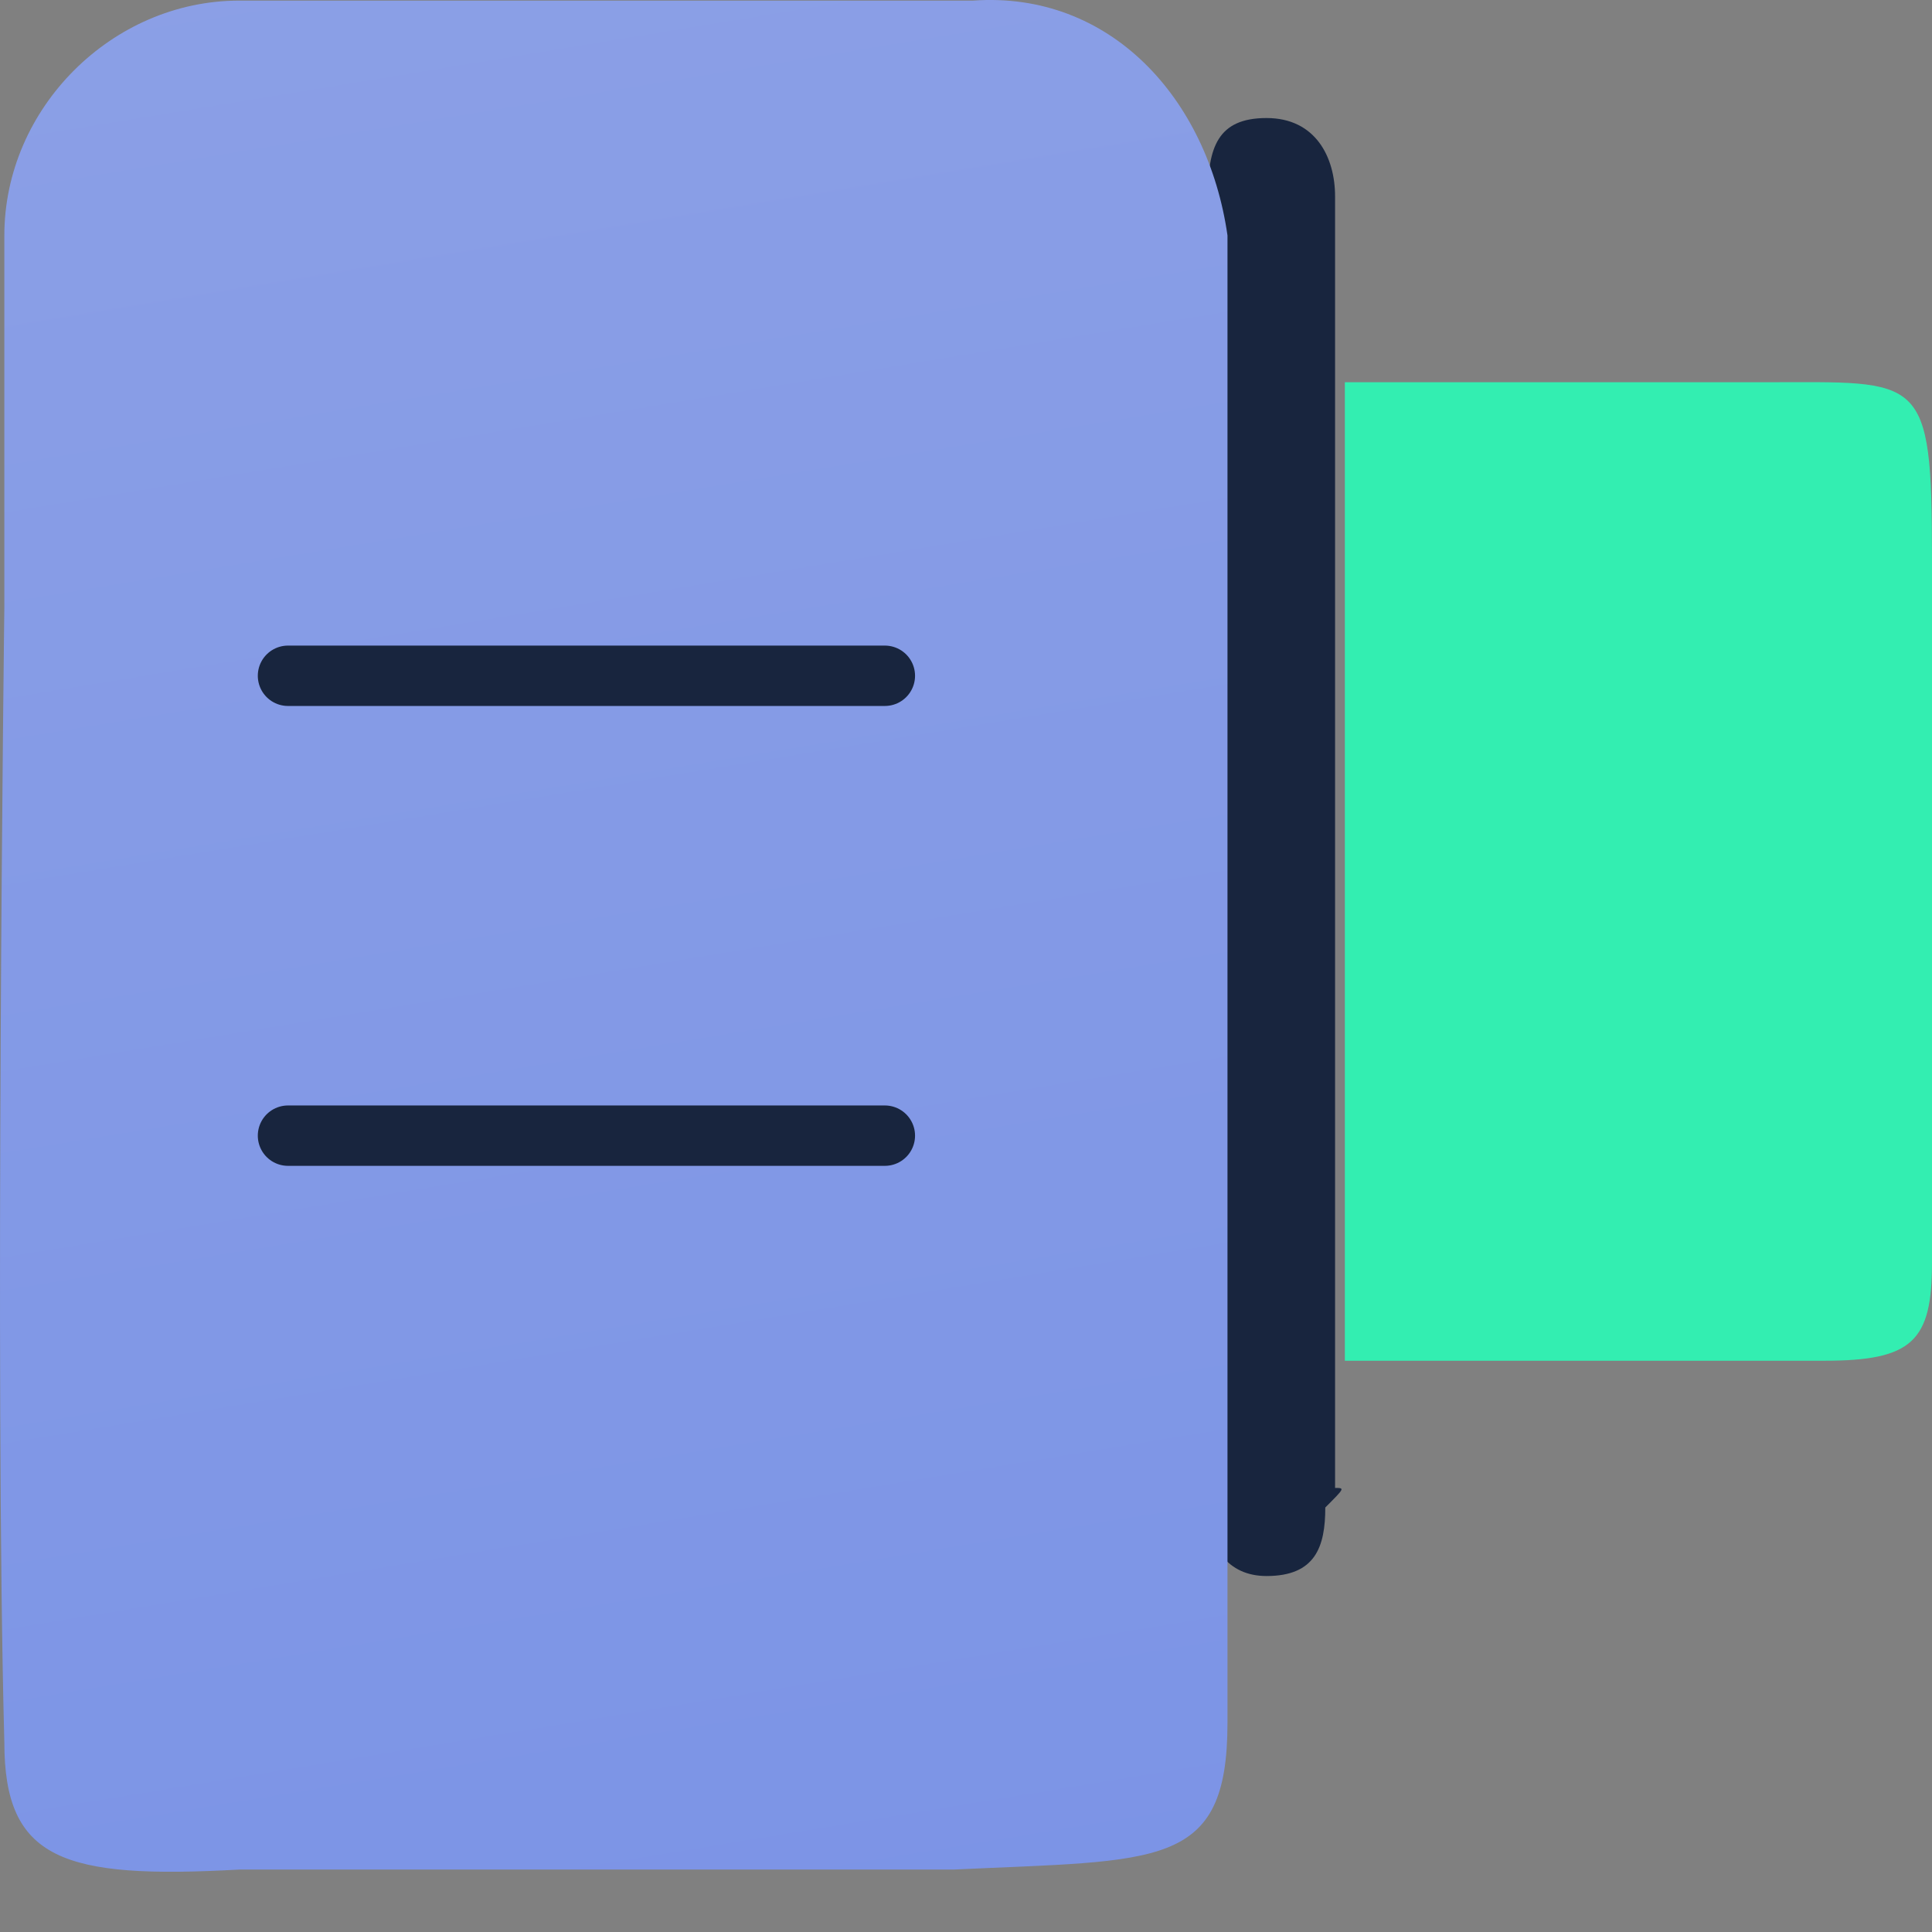
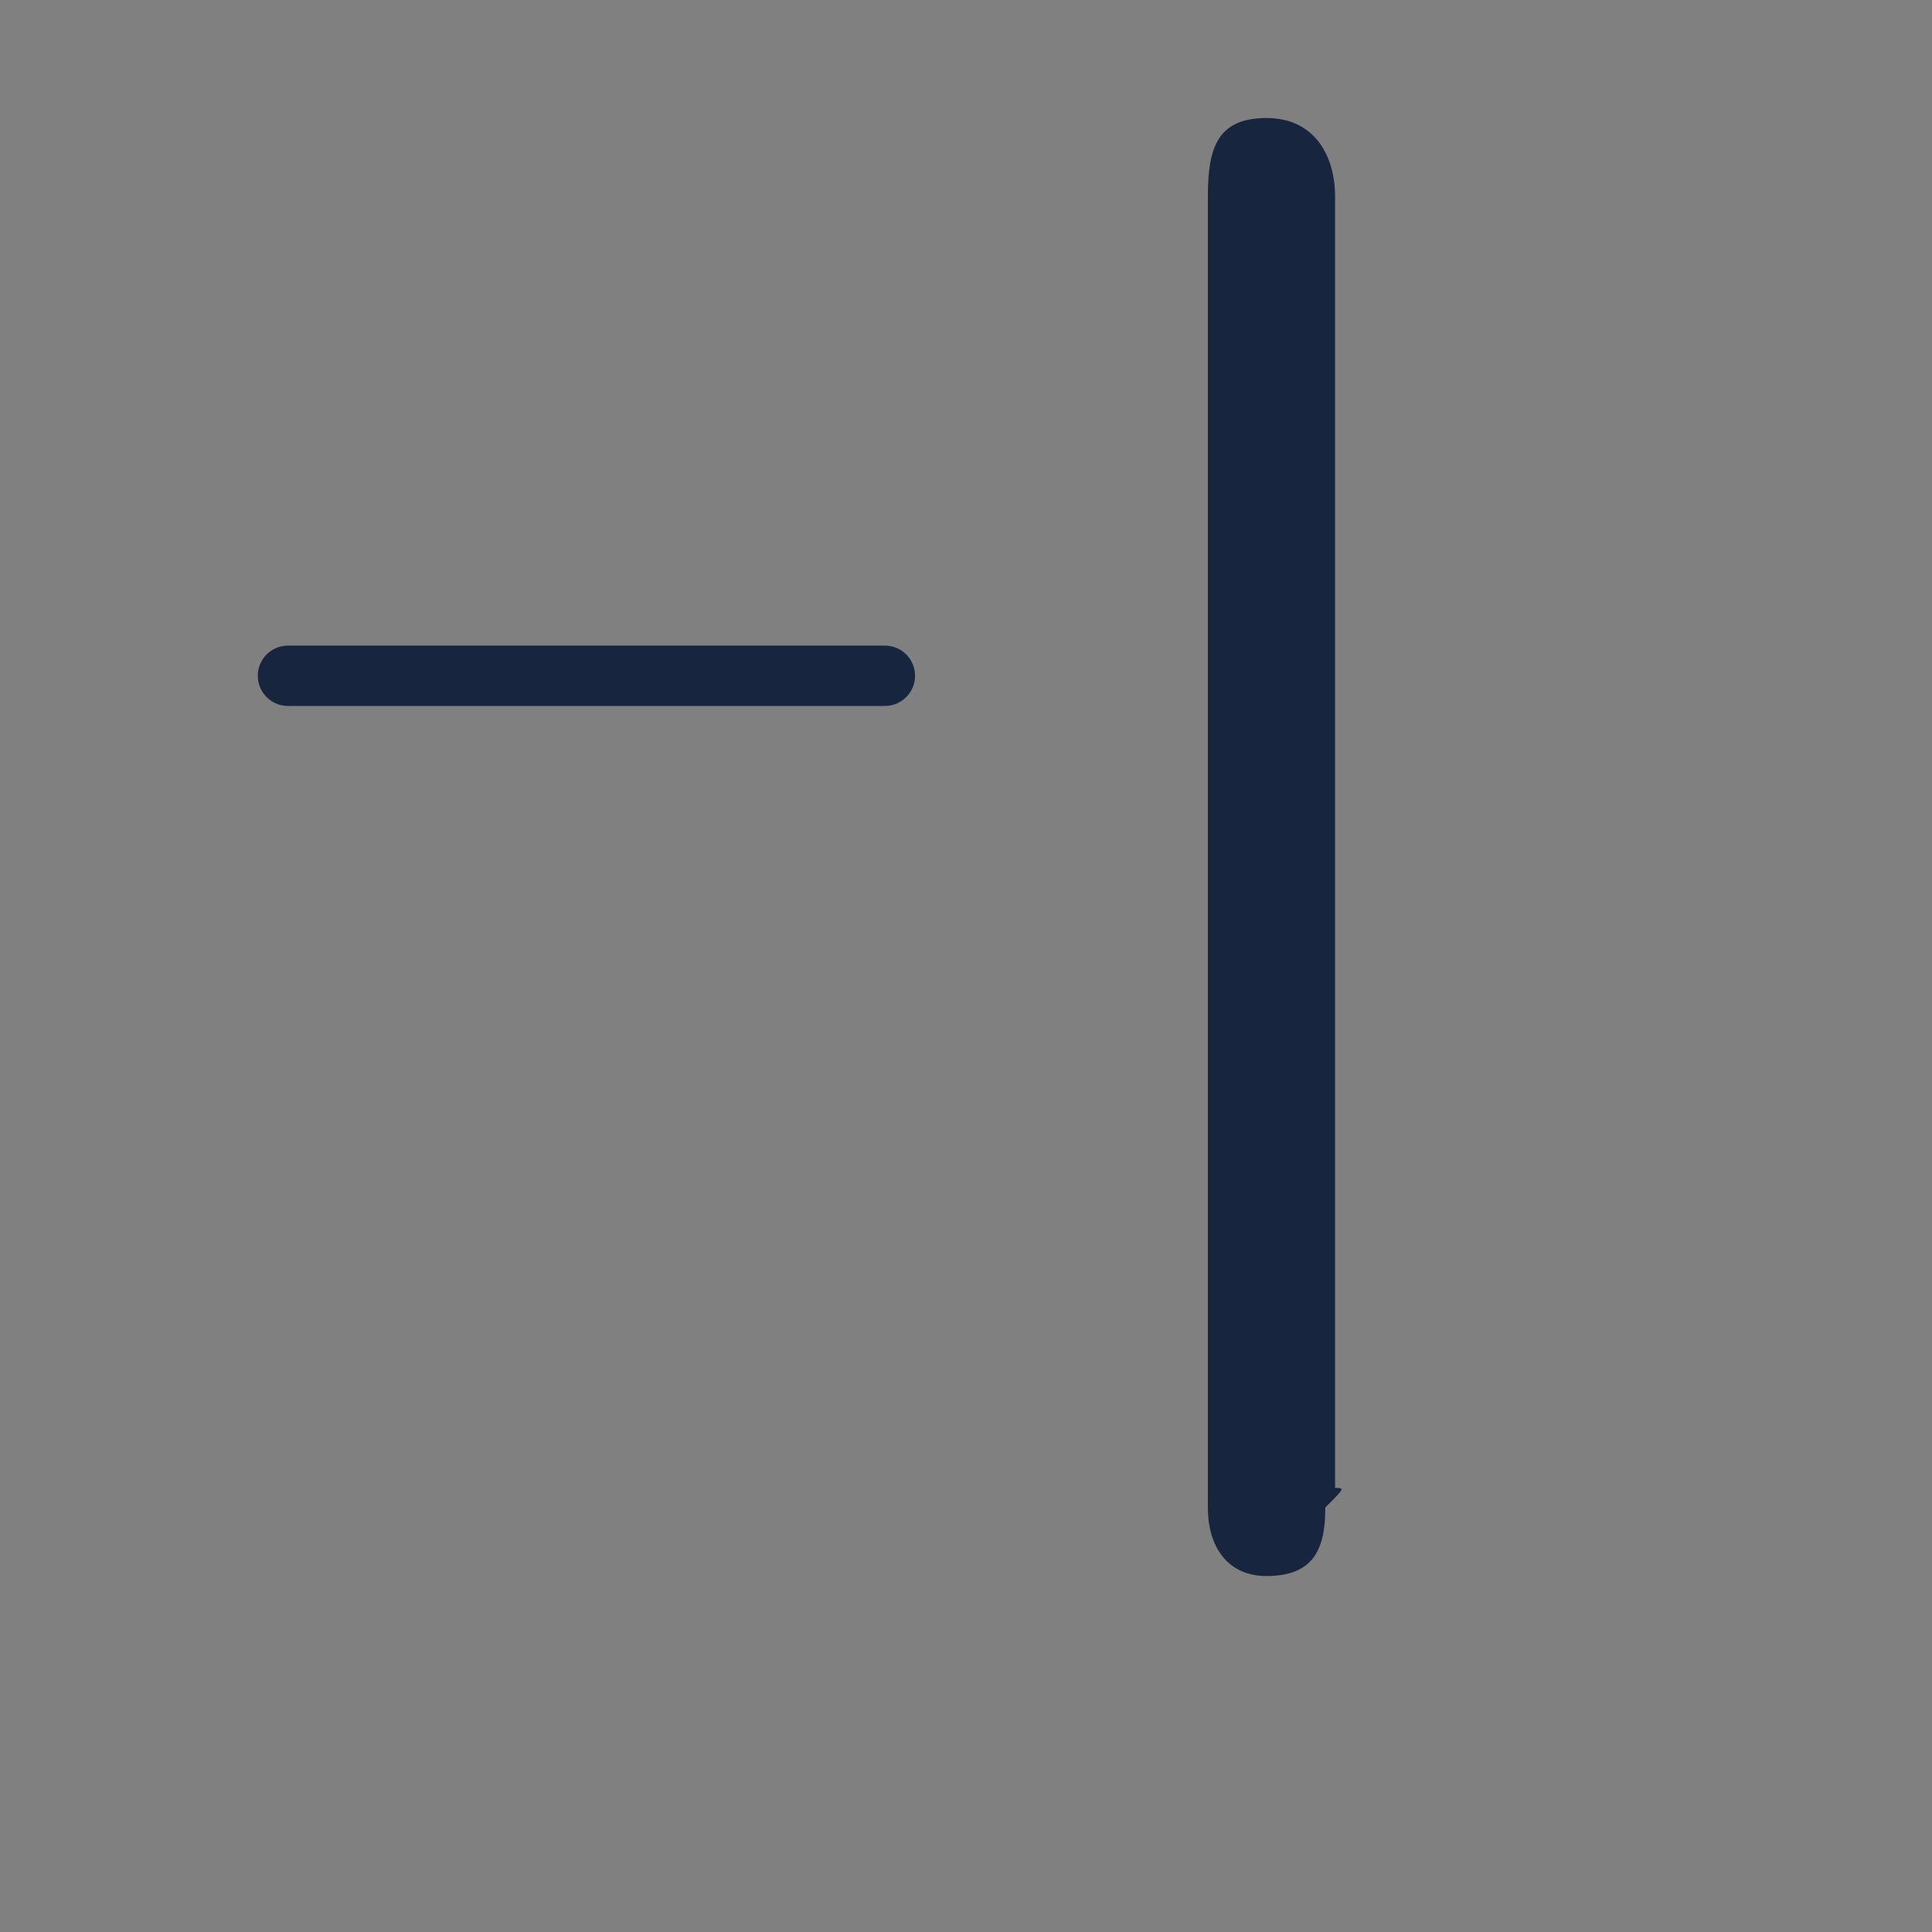
<svg xmlns="http://www.w3.org/2000/svg" width="32" height="32" viewBox="0 0 32 32" fill="none">
  <rect x="0" y="0" width="32" height="32" fill="#808080" stroke="none" />
-   <path d="M22.113 24.645V3.414V3.252C22.113 2.603 21.789 1.955 20.978 1.955C20.168 1.955 20.006 2.441 20.006 3.252C20.006 10.545 20.006 17.676 20.006 24.969C20.006 25.617 20.33 26.104 20.978 26.104C21.789 26.104 21.951 25.617 21.951 24.969C22.275 24.645 22.275 24.645 22.113 24.645Z" fill="#18253E" />
-   <path d="M16.117 0.01C12.552 0.01 7.527 0.01 3.962 0.01C1.855 0.01 0.072 1.793 0.072 3.9V10.059C0.072 10.059 -0.09 22.862 0.072 28.859C0.072 30.804 1.044 31.128 3.962 30.966C3.962 30.966 13.686 30.966 15.793 30.966C19.196 30.804 20.331 30.966 20.331 28.535C20.331 25.455 20.331 22.376 20.331 19.297C20.331 17.352 20.331 8.924 20.331 3.9C20.007 1.631 18.386 -0.152 16.117 0.01Z" fill="url(#paint0_linear)" />
-   <path d="M29.244 6.331C27.786 6.331 23.734 6.331 22.275 6.331V22.538C24.22 22.538 28.434 22.538 30.217 22.538C31.675 22.538 32 22.214 32 20.917C32 17.028 32 13.138 32 9.248C32 6.169 31.838 6.331 29.244 6.331Z" fill="#33EEB1" />
+   <path d="M22.113 24.645V3.414V3.252C22.113 2.603 21.789 1.955 20.978 1.955C20.168 1.955 20.006 2.441 20.006 3.252C20.006 10.545 20.006 17.676 20.006 24.969C20.006 25.617 20.33 26.104 20.978 26.104C21.789 26.104 21.951 25.617 21.951 24.969C22.275 24.645 22.275 24.645 22.113 24.645" fill="#18253E" />
  <path d="M4.77 11.193H14.656" stroke="#18253E" stroke-miterlimit="10" stroke-linecap="round" stroke-linejoin="round" />
-   <path d="M4.77 18.81H14.656" stroke="#18253E" stroke-miterlimit="10" stroke-linecap="round" stroke-linejoin="round" />
  <defs>
    <linearGradient id="paint0_linear" x1="-35.163" y1="-258.681" x2="43.14" y2="217.85" gradientUnits="userSpaceOnUse">
      <stop stop-color="#FFF5E9" />
      <stop offset="0.605" stop-color="#7D95E6" />
      <stop offset="0.999" stop-color="#3F28DD" />
    </linearGradient>
  </defs>
</svg>